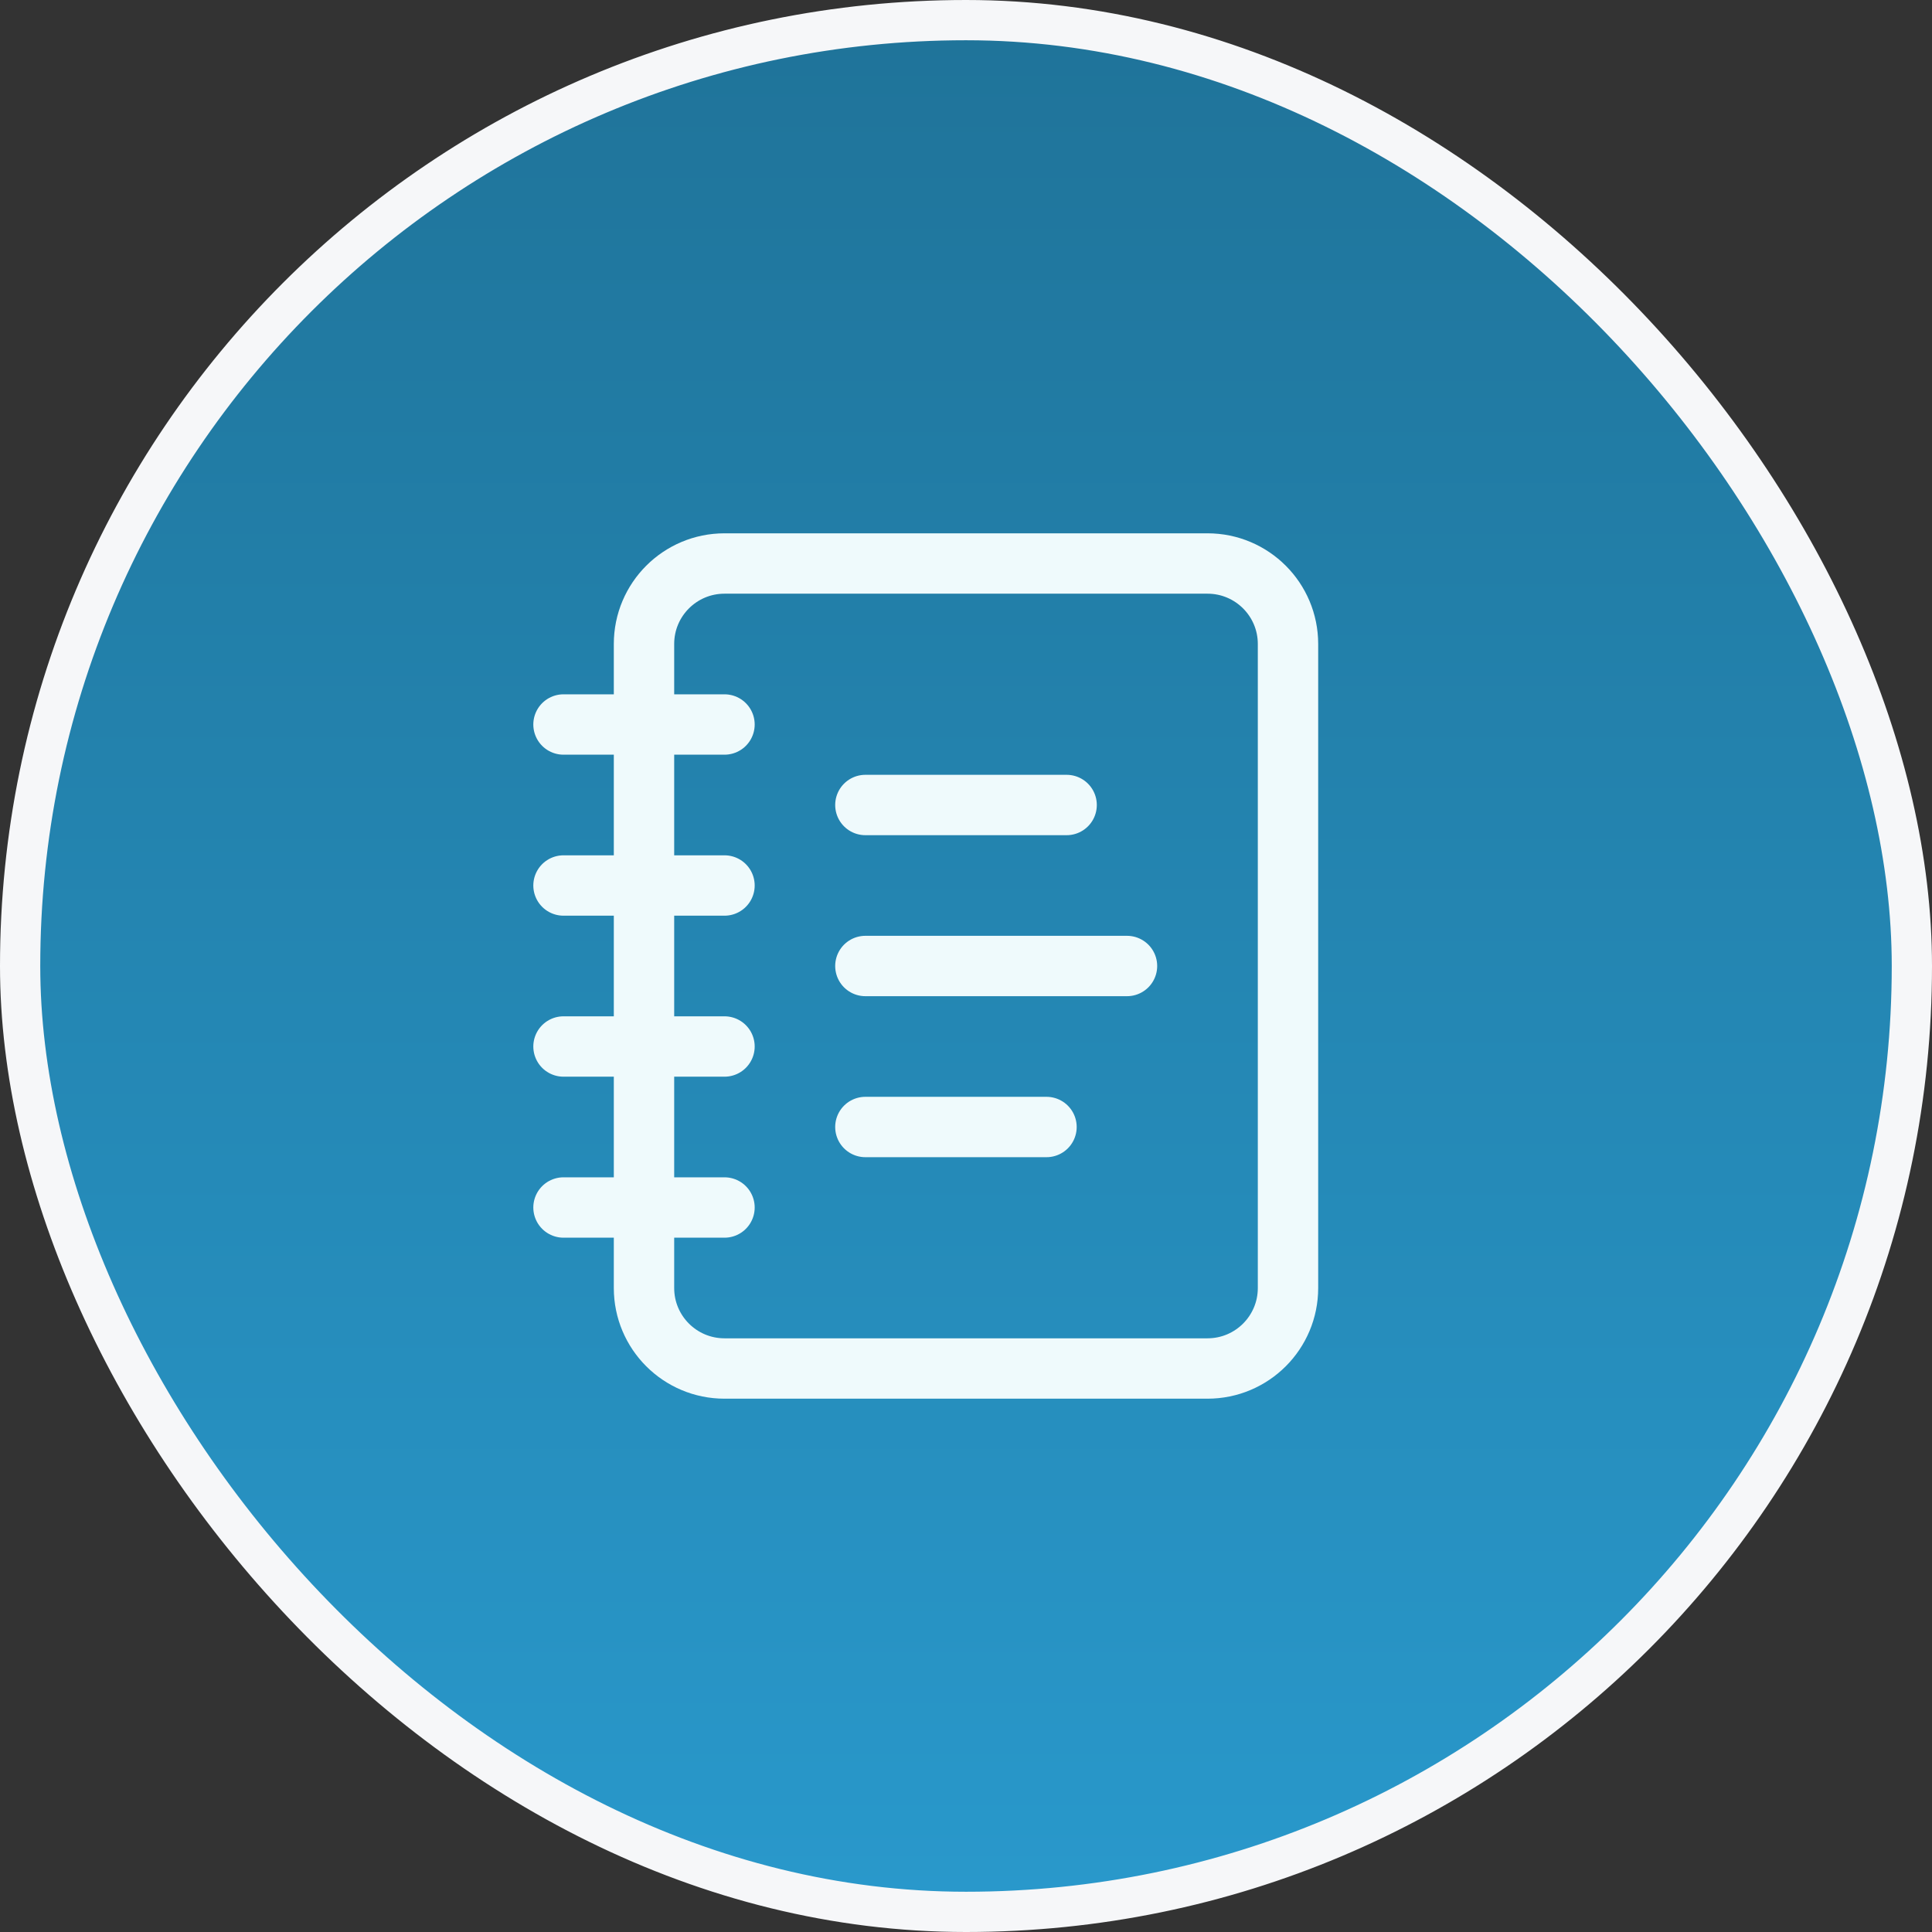
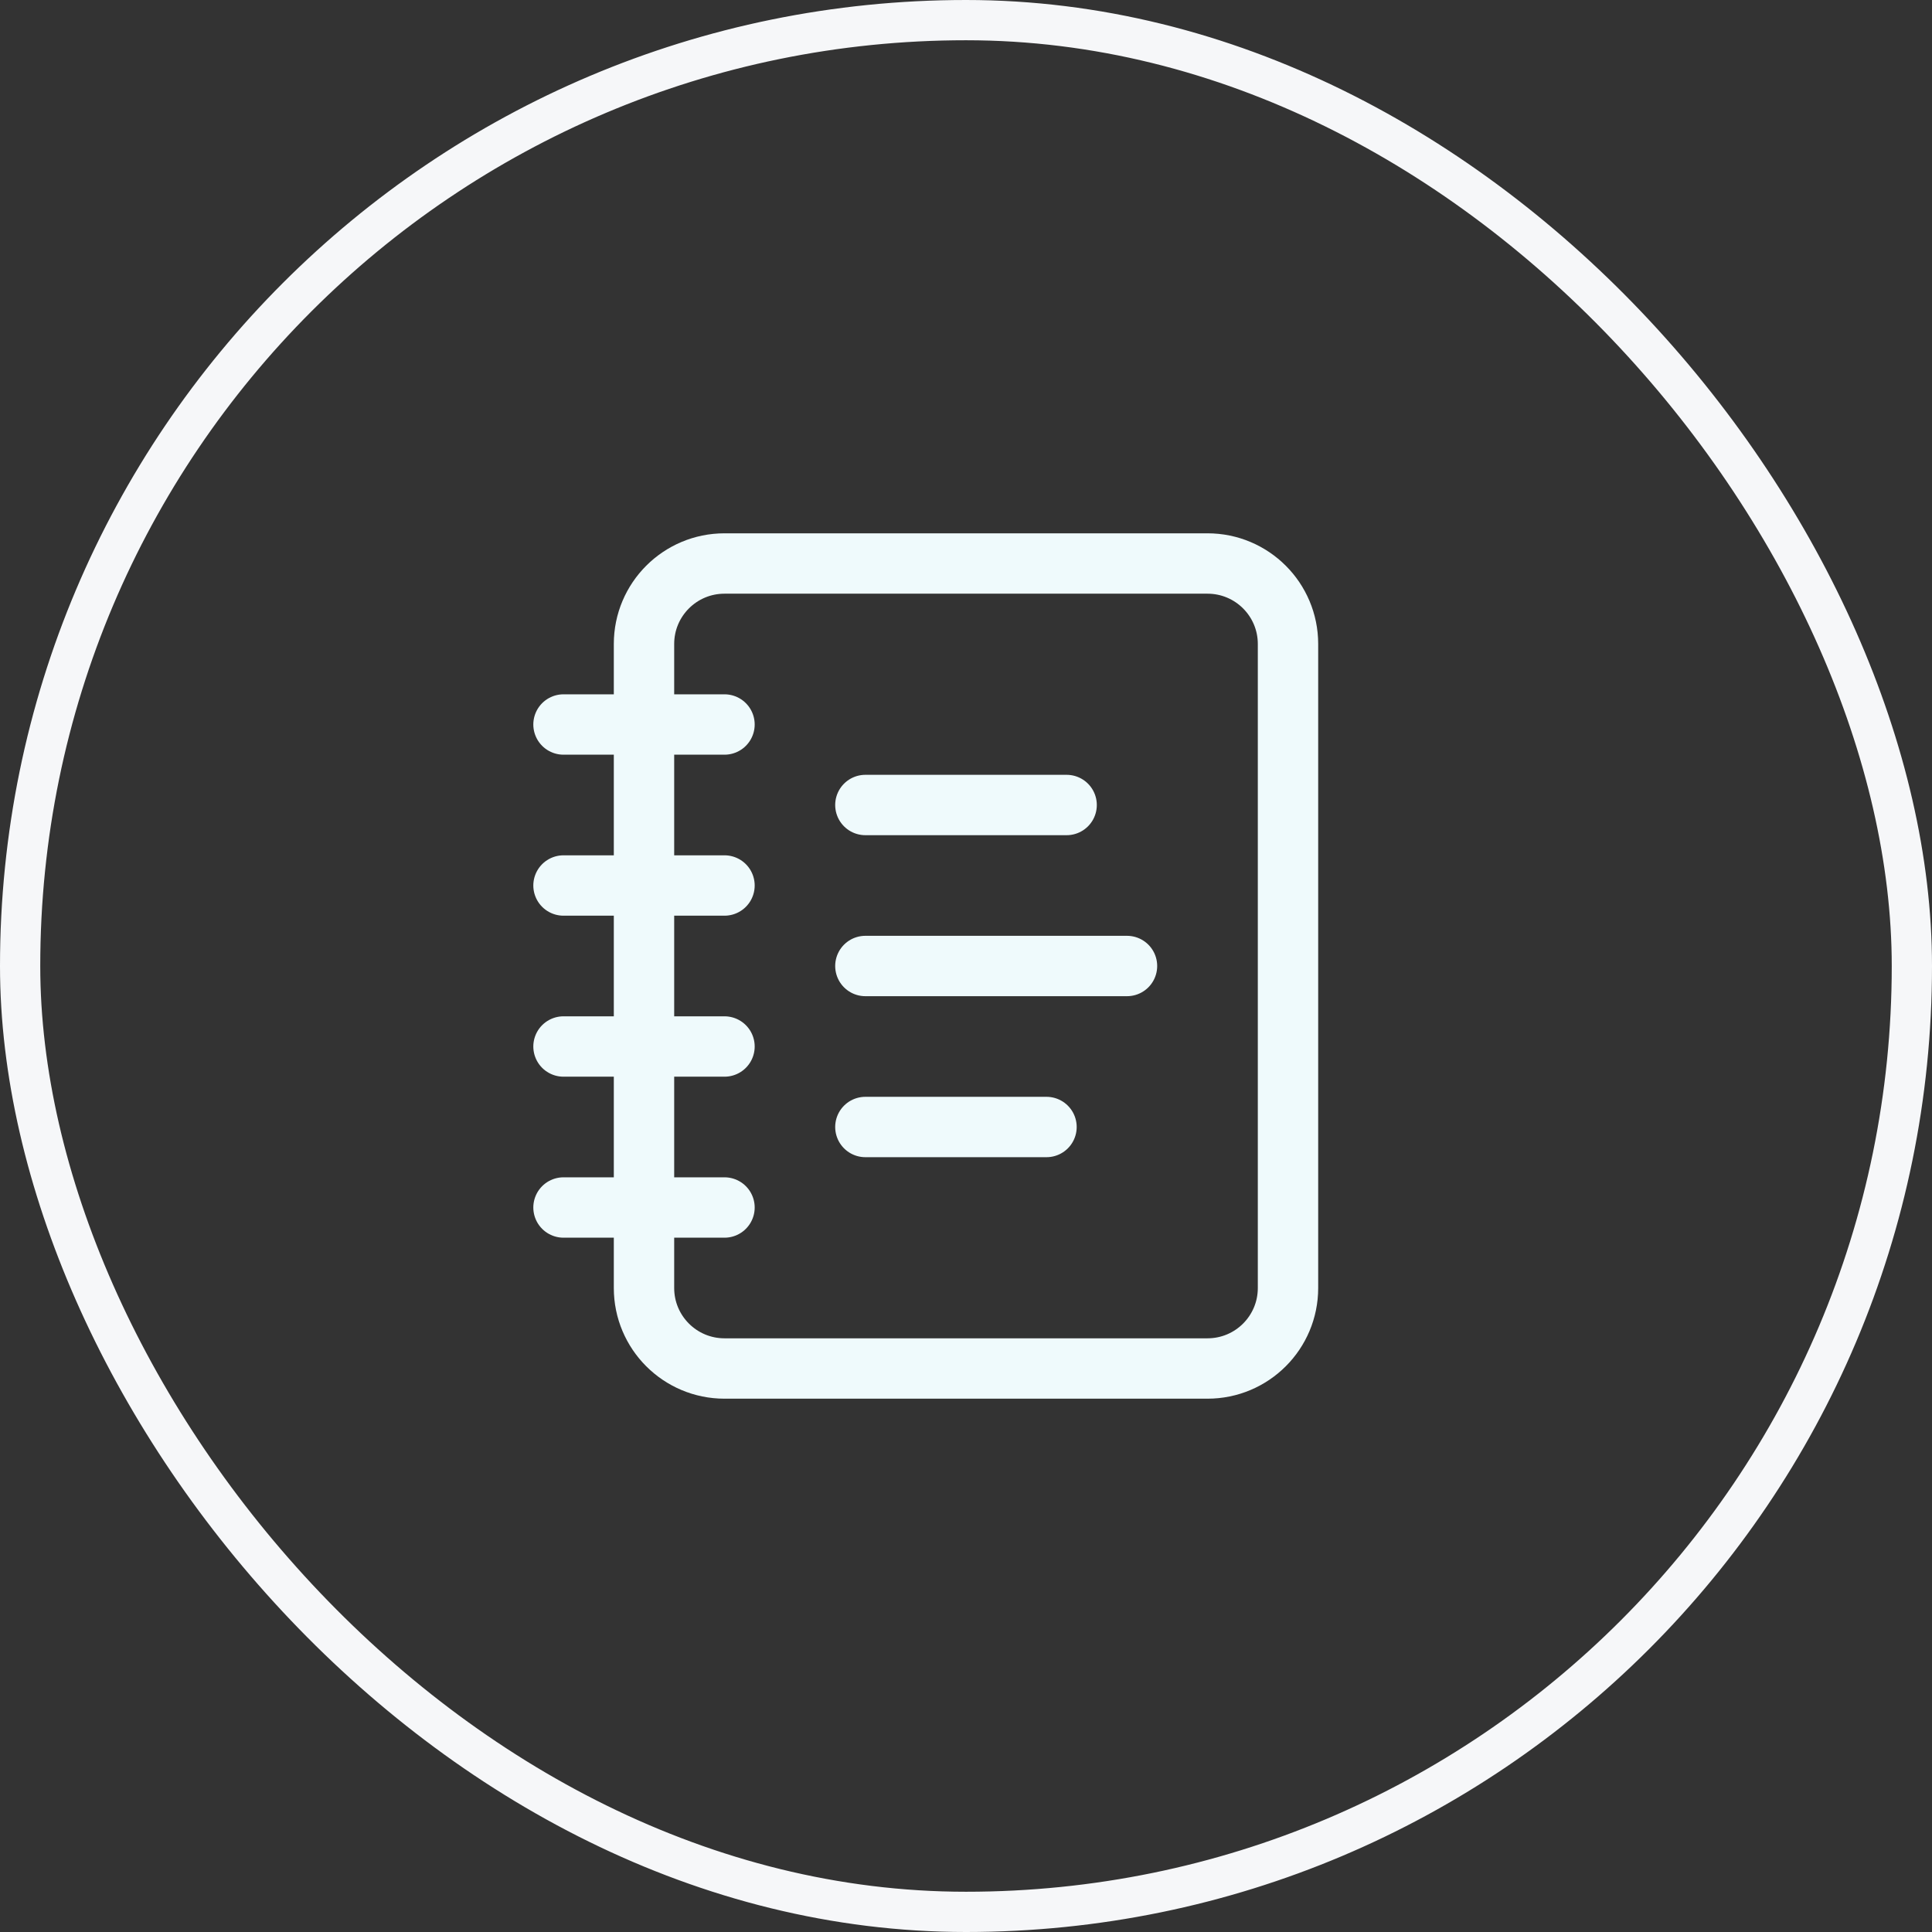
<svg xmlns="http://www.w3.org/2000/svg" width="48" height="48" viewBox="0 0 48 48" fill="none">
  <rect x="0" y="0" width="48" height="48" fill="#333333" stroke="none" />
-   <rect x="0.5" y="0.5" width="47" height="47" rx="23.5" fill="url(#paint0_linear_7014_1879)" />
  <rect x="0.5" y="0.5" width="47" height="47" rx="23.5" stroke="#F6F7F9" />
  <path d="M14 18H18M14 22H18M14 26H18M14 30H18M21.5 20H26.5M21.5 24H28M21.5 28H26M18 14H30C31.105 14 32 14.895 32 16V32C32 33.105 31.105 34 30 34H18C16.895 34 16 33.105 16 32V16C16 14.895 16.895 14 18 14Z" stroke="#EFFAFC" stroke-width="1.5" stroke-linecap="round" stroke-linejoin="round" />
  <defs>
    <linearGradient id="paint0_linear_7014_1879" x1="24" y1="0" x2="24" y2="48" gradientUnits="userSpaceOnUse">
      <stop stop-color="#1F7399" />
      <stop offset="1" stop-color="#2999CC" />
    </linearGradient>
  </defs>
</svg>